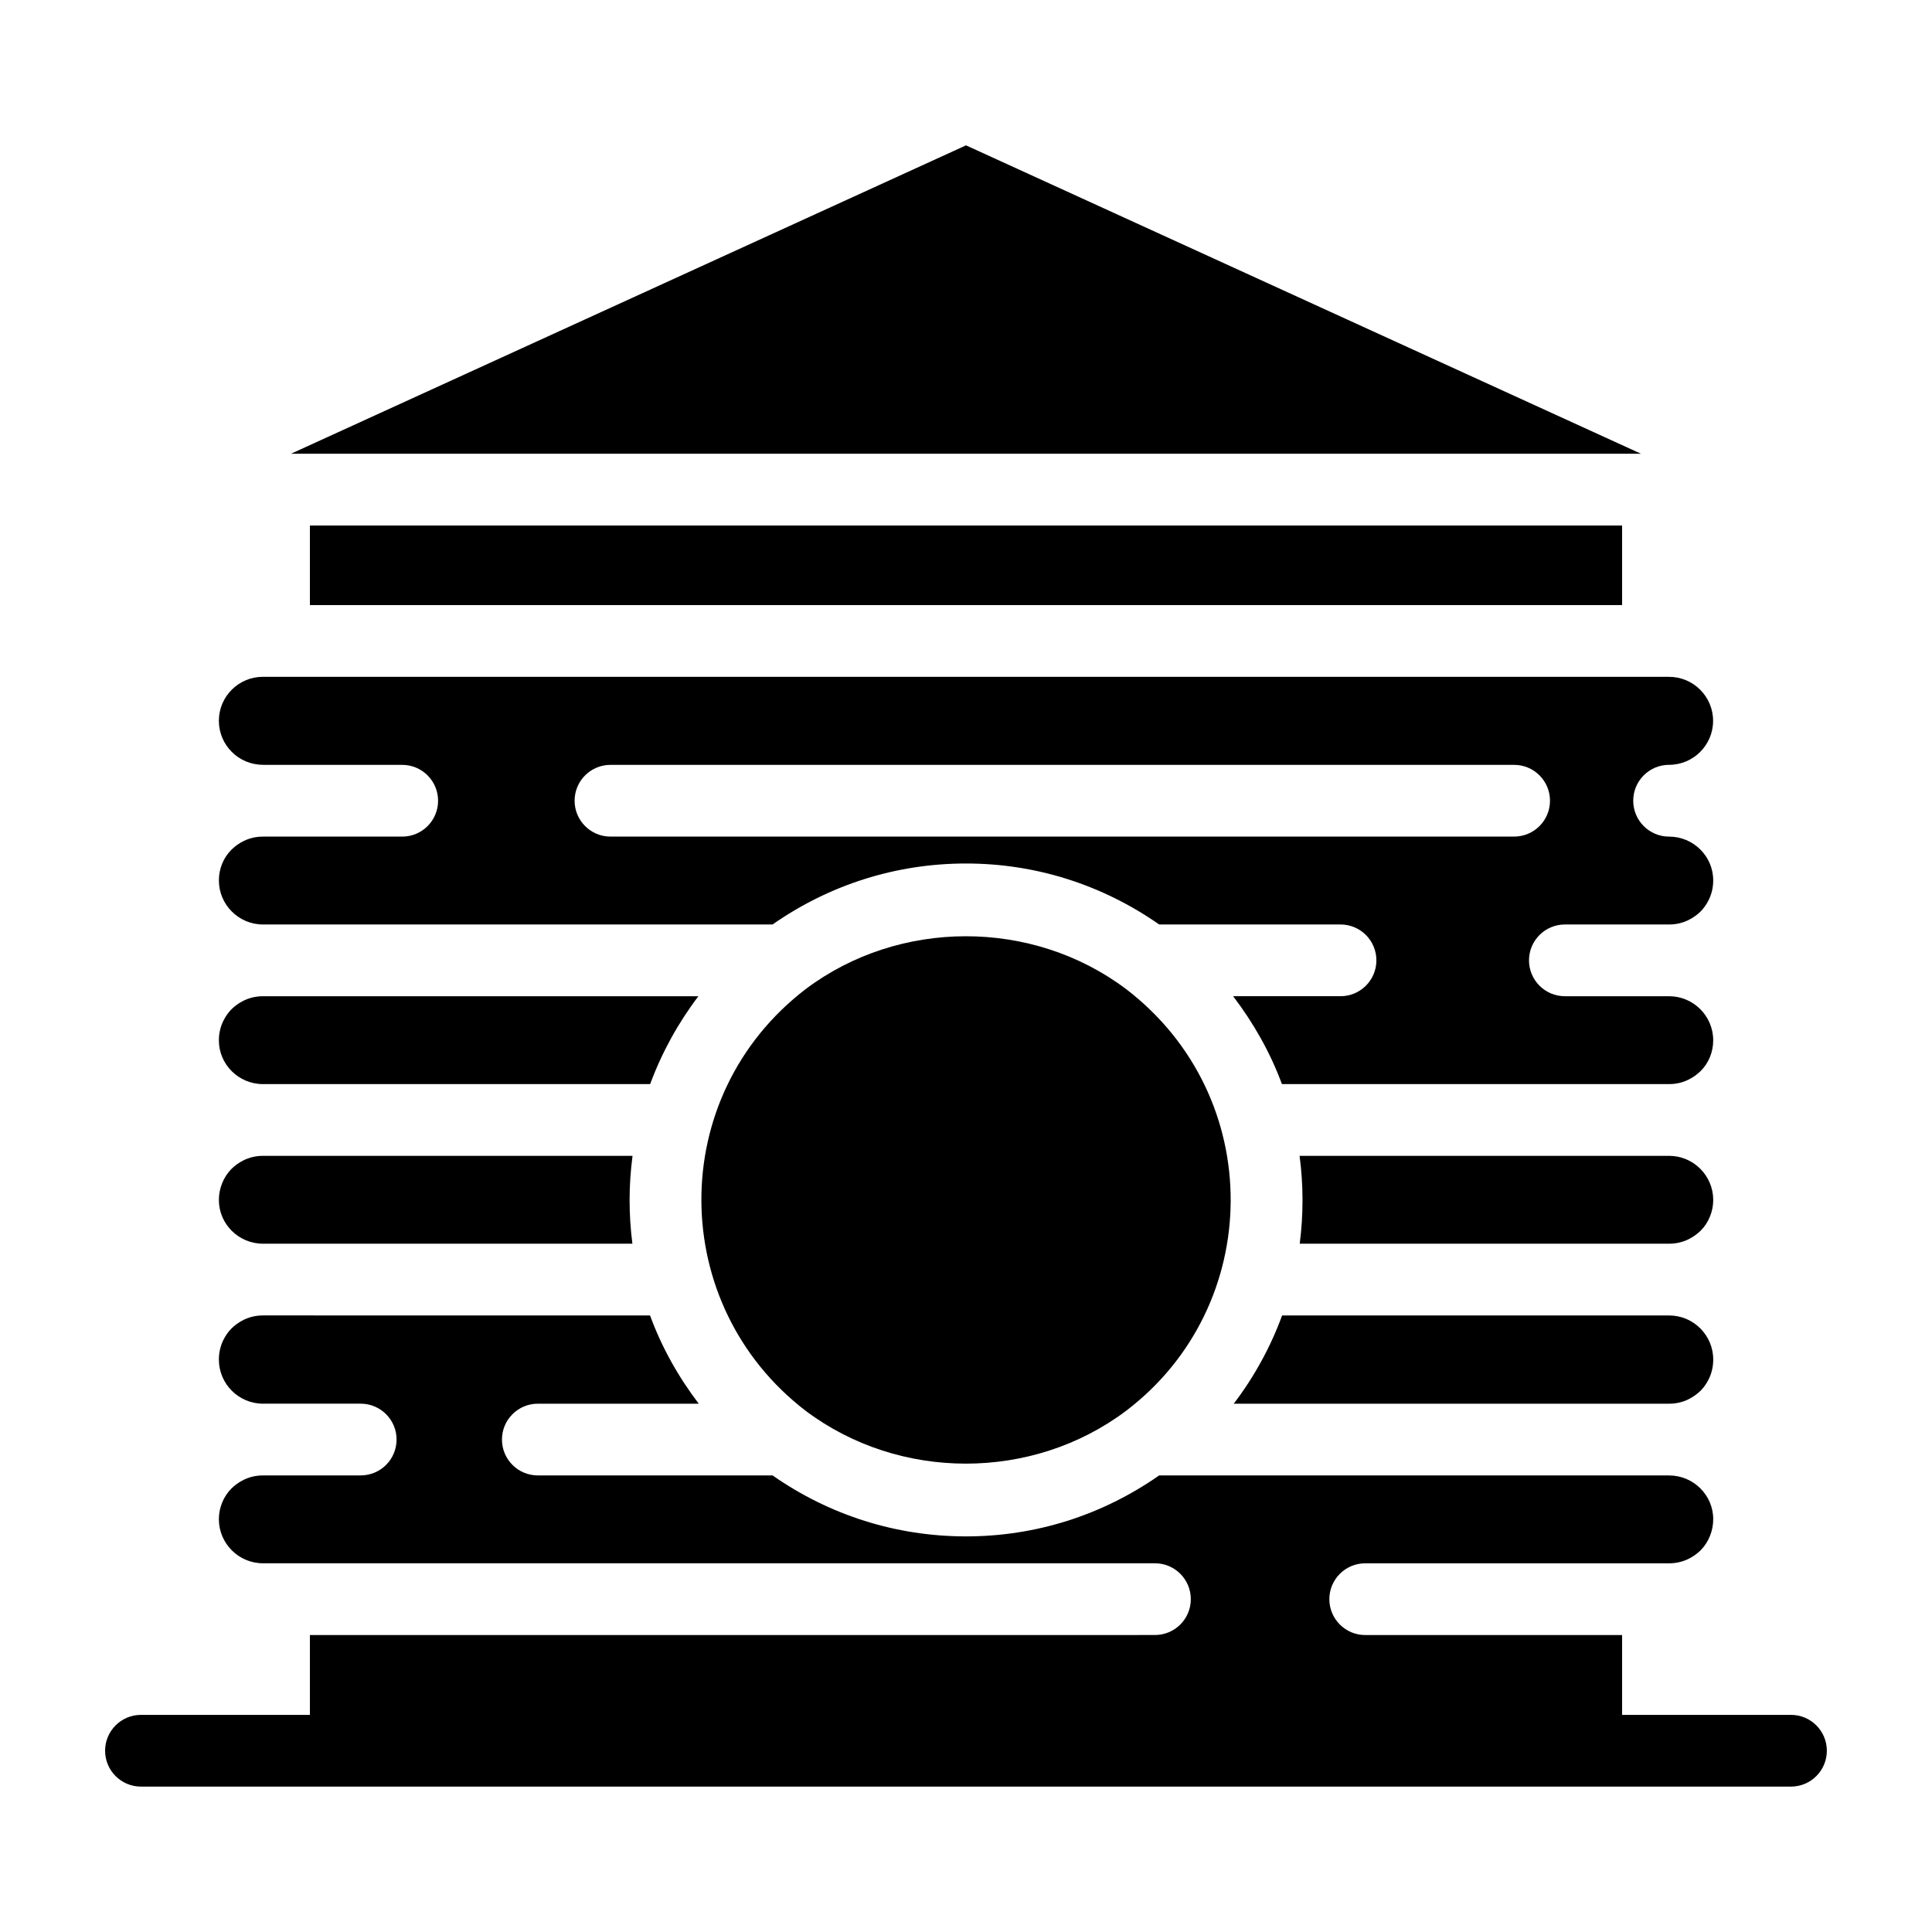
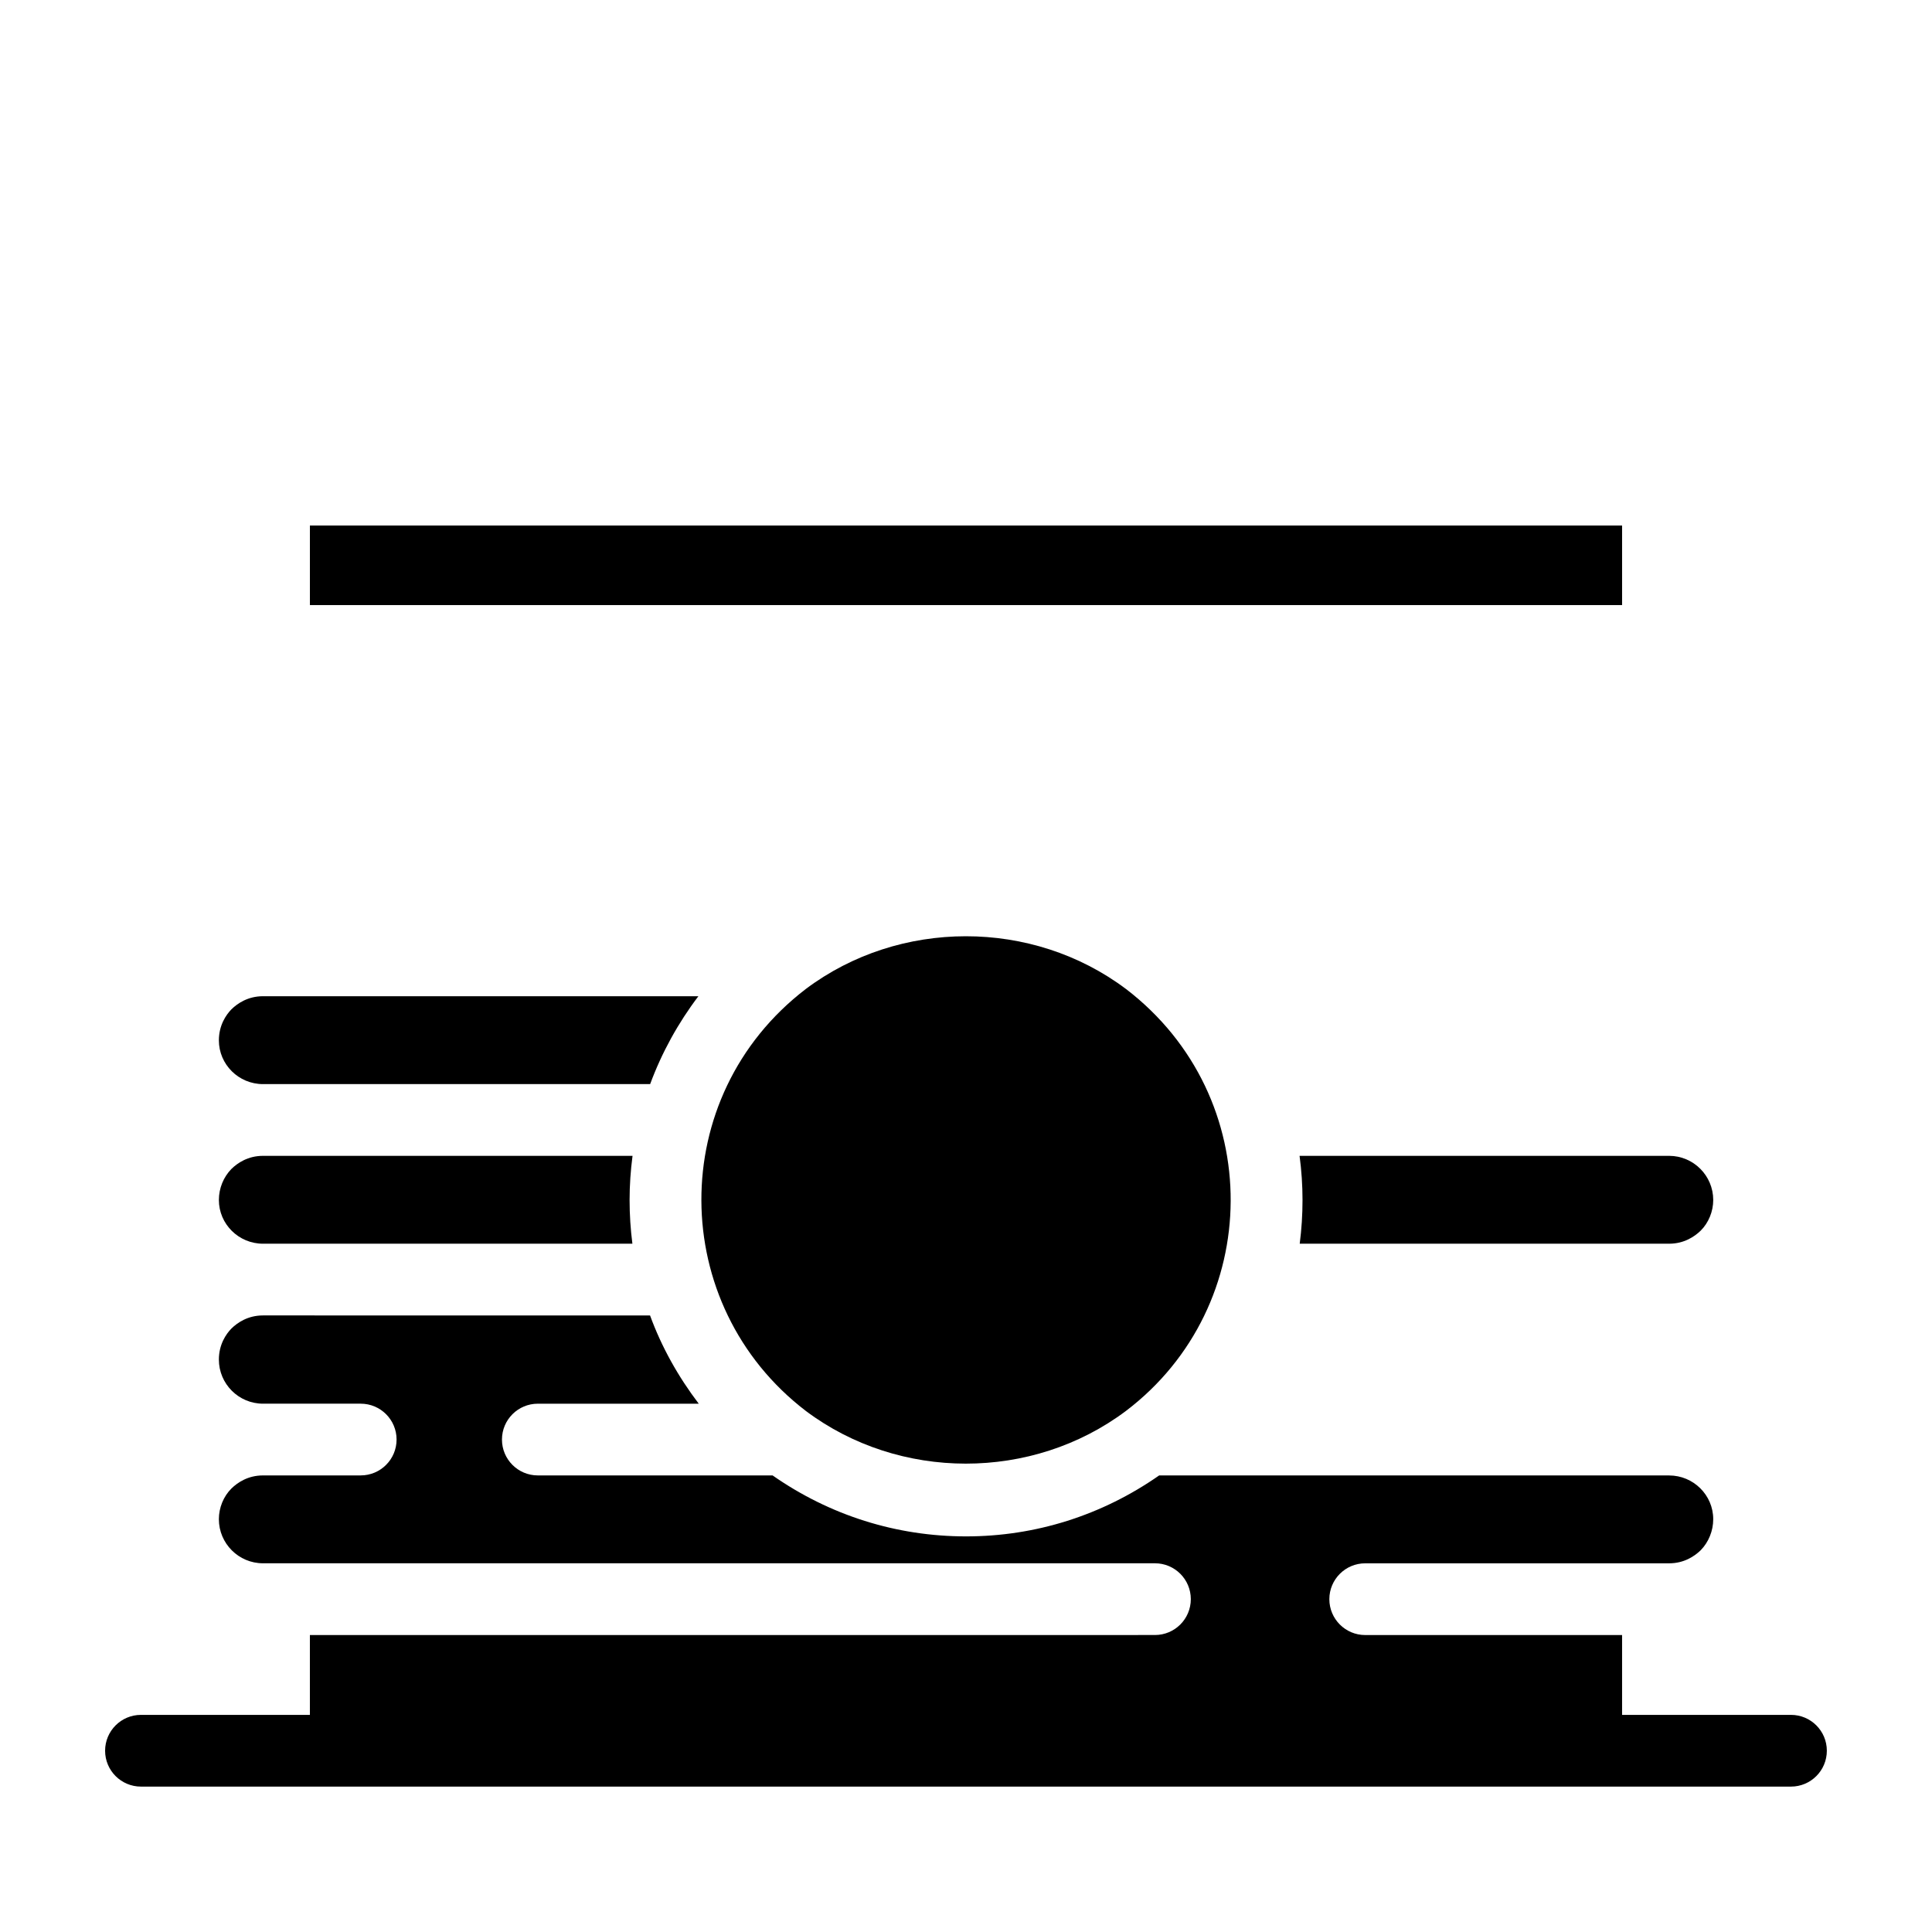
<svg xmlns="http://www.w3.org/2000/svg" fill="#000000" width="800px" height="800px" version="1.1" viewBox="144 144 512 512">
  <g>
    <path d="m618.63 598.46h-44.762v-21.156h-68.074c-5.25 0-9.504-4.258-9.504-9.504 0-5.25 4.258-9.504 9.504-9.504h80.535c3.984 0 6.758-1.895 8.383-3.477 2.074-2.129 3.309-5.109 3.309-8.215 0-6.391-5.246-11.594-11.691-11.594l-135.14-0.008c-15.148 10.582-32.777 16.156-51.176 16.156-18.461 0-36.117-5.574-51.27-16.156h-62.215c-5.25 0-9.504-4.258-9.504-9.504 0-5.25 4.258-9.504 9.504-9.504h42.645c-5.422-7.129-9.84-14.988-12.906-23.387l-102.57-0.004c-3.984 0-6.754 1.891-8.375 3.477-1.426 1.461-3.32 4.234-3.32 8.215 0 6.453 5.246 11.695 11.691 11.695h25.898c5.25 0 9.504 4.258 9.504 9.504 0 5.25-4.258 9.504-9.504 9.504l-25.895 0.004c-3.984 0-6.754 1.891-8.375 3.477-2.078 2.074-3.32 5.062-3.32 8.117 0 6.445 5.246 11.691 11.691 11.691h236.38c5.25 0 9.504 4.258 9.504 9.504 0 5.25-4.258 9.504-9.504 9.504l-223.95 0.008v21.156h-44.766c-5.25 0-9.504 4.258-9.504 9.504 0 5.25 4.258 9.504 9.504 9.504h437.27c5.25 0 9.504-4.258 9.504-9.504 0.004-5.25-4.254-9.504-9.504-9.504z" />
    <path d="m213.7 450.31c-3.984 0-6.754 1.891-8.375 3.477-2.086 2.137-3.32 5.109-3.32 8.215 0 6.391 5.246 11.594 11.691 11.594h97.895c-0.492-3.805-0.742-7.676-0.742-11.594 0-3.875 0.262-7.777 0.781-11.691z" />
-     <path d="m329.08 408.01h-115.38c-3.984 0-6.754 1.891-8.375 3.477-1.426 1.461-3.32 4.234-3.32 8.215 0 6.394 5.246 11.598 11.691 11.598h102.6c3.082-8.348 7.414-16.211 12.785-23.289z" />
+     <path d="m329.08 408.01h-115.38c-3.984 0-6.754 1.891-8.375 3.477-1.426 1.461-3.32 4.234-3.32 8.215 0 6.394 5.246 11.598 11.691 11.598h102.6c3.082-8.348 7.414-16.211 12.785-23.289" />
    <path d="m226.13 283.27h347.74v21.082h-347.74z" />
-     <path d="m400 182.52-178.89 81.73h357.77z" />
    <path d="m586.33 450.31h-97.93c0.52 3.914 0.781 7.816 0.781 11.691 0 3.918-0.25 7.793-0.742 11.594h97.895c3.984 0 6.758-1.895 8.383-3.477 2.074-2.074 3.309-5.062 3.309-8.117-0.004-6.445-5.246-11.691-11.695-11.691z" />
    <path d="m442.39 406.09c-24.84-18.668-60.086-18.594-84.84 0-37.195 28.473-36.613 83.809 0.012 111.83 24.746 18.574 59.953 18.648 84.809 0.004 36.652-27.805 37.398-83.219 0.02-111.84z" />
-     <path d="m213.66 346.68c0.031 0 0.059 0.02 0.09 0.02h36.844c5.25 0 9.504 4.258 9.504 9.504 0 5.25-4.258 9.504-9.504 9.504h-36.891c-3.984 0-6.75 1.891-8.375 3.477-2.113 2.113-3.32 5.023-3.32 8.121 0 6.445 5.246 11.691 11.691 11.691h135.04c15.156-10.582 32.816-16.16 51.273-16.16 18.402 0 36.027 5.578 51.184 16.16h48.059c5.25 0 9.504 4.258 9.504 9.504 0 5.25-4.258 9.504-9.504 9.504h-28.465c5.418 7.102 9.844 14.934 12.938 23.293h102.6c3.984 0 6.754-1.895 8.379-3.481 2.106-2.106 3.312-5.016 3.312-8.117 0-6.445-5.246-11.691-11.691-11.691h-27.621c-5.25 0-9.504-4.258-9.504-9.504 0-5.25 4.258-9.504 9.504-9.504h27.621c3.984 0 6.758-1.895 8.383-3.477 1.414-1.457 3.309-4.234 3.309-8.215 0-6.394-5.246-11.598-11.691-11.598-5.25 0-9.504-4.258-9.504-9.504v-0.008-0.008c0-5.25 4.258-9.504 9.504-9.504 6.43 0 11.66-5.231 11.66-11.66 0-6.43-5.231-11.656-11.66-11.656l-372.67-0.008c-6.43 0-11.656 5.227-11.656 11.656s5.227 11.66 11.656 11.66zm92.121 0.016h239.48c5.25 0 9.504 4.258 9.504 9.504 0 5.25-4.258 9.504-9.504 9.504l-239.48 0.004c-5.25 0-9.504-4.258-9.504-9.504-0.004-5.25 4.254-9.508 9.504-9.508z" />
-     <path d="m586.33 492.61h-102.56c-3.062 8.383-7.402 16.277-12.816 23.387h115.38c3.984 0 6.754-1.895 8.379-3.481 1.422-1.457 3.312-4.234 3.312-8.215 0-6.449-5.242-11.691-11.691-11.691z" />
  </g>
</svg>